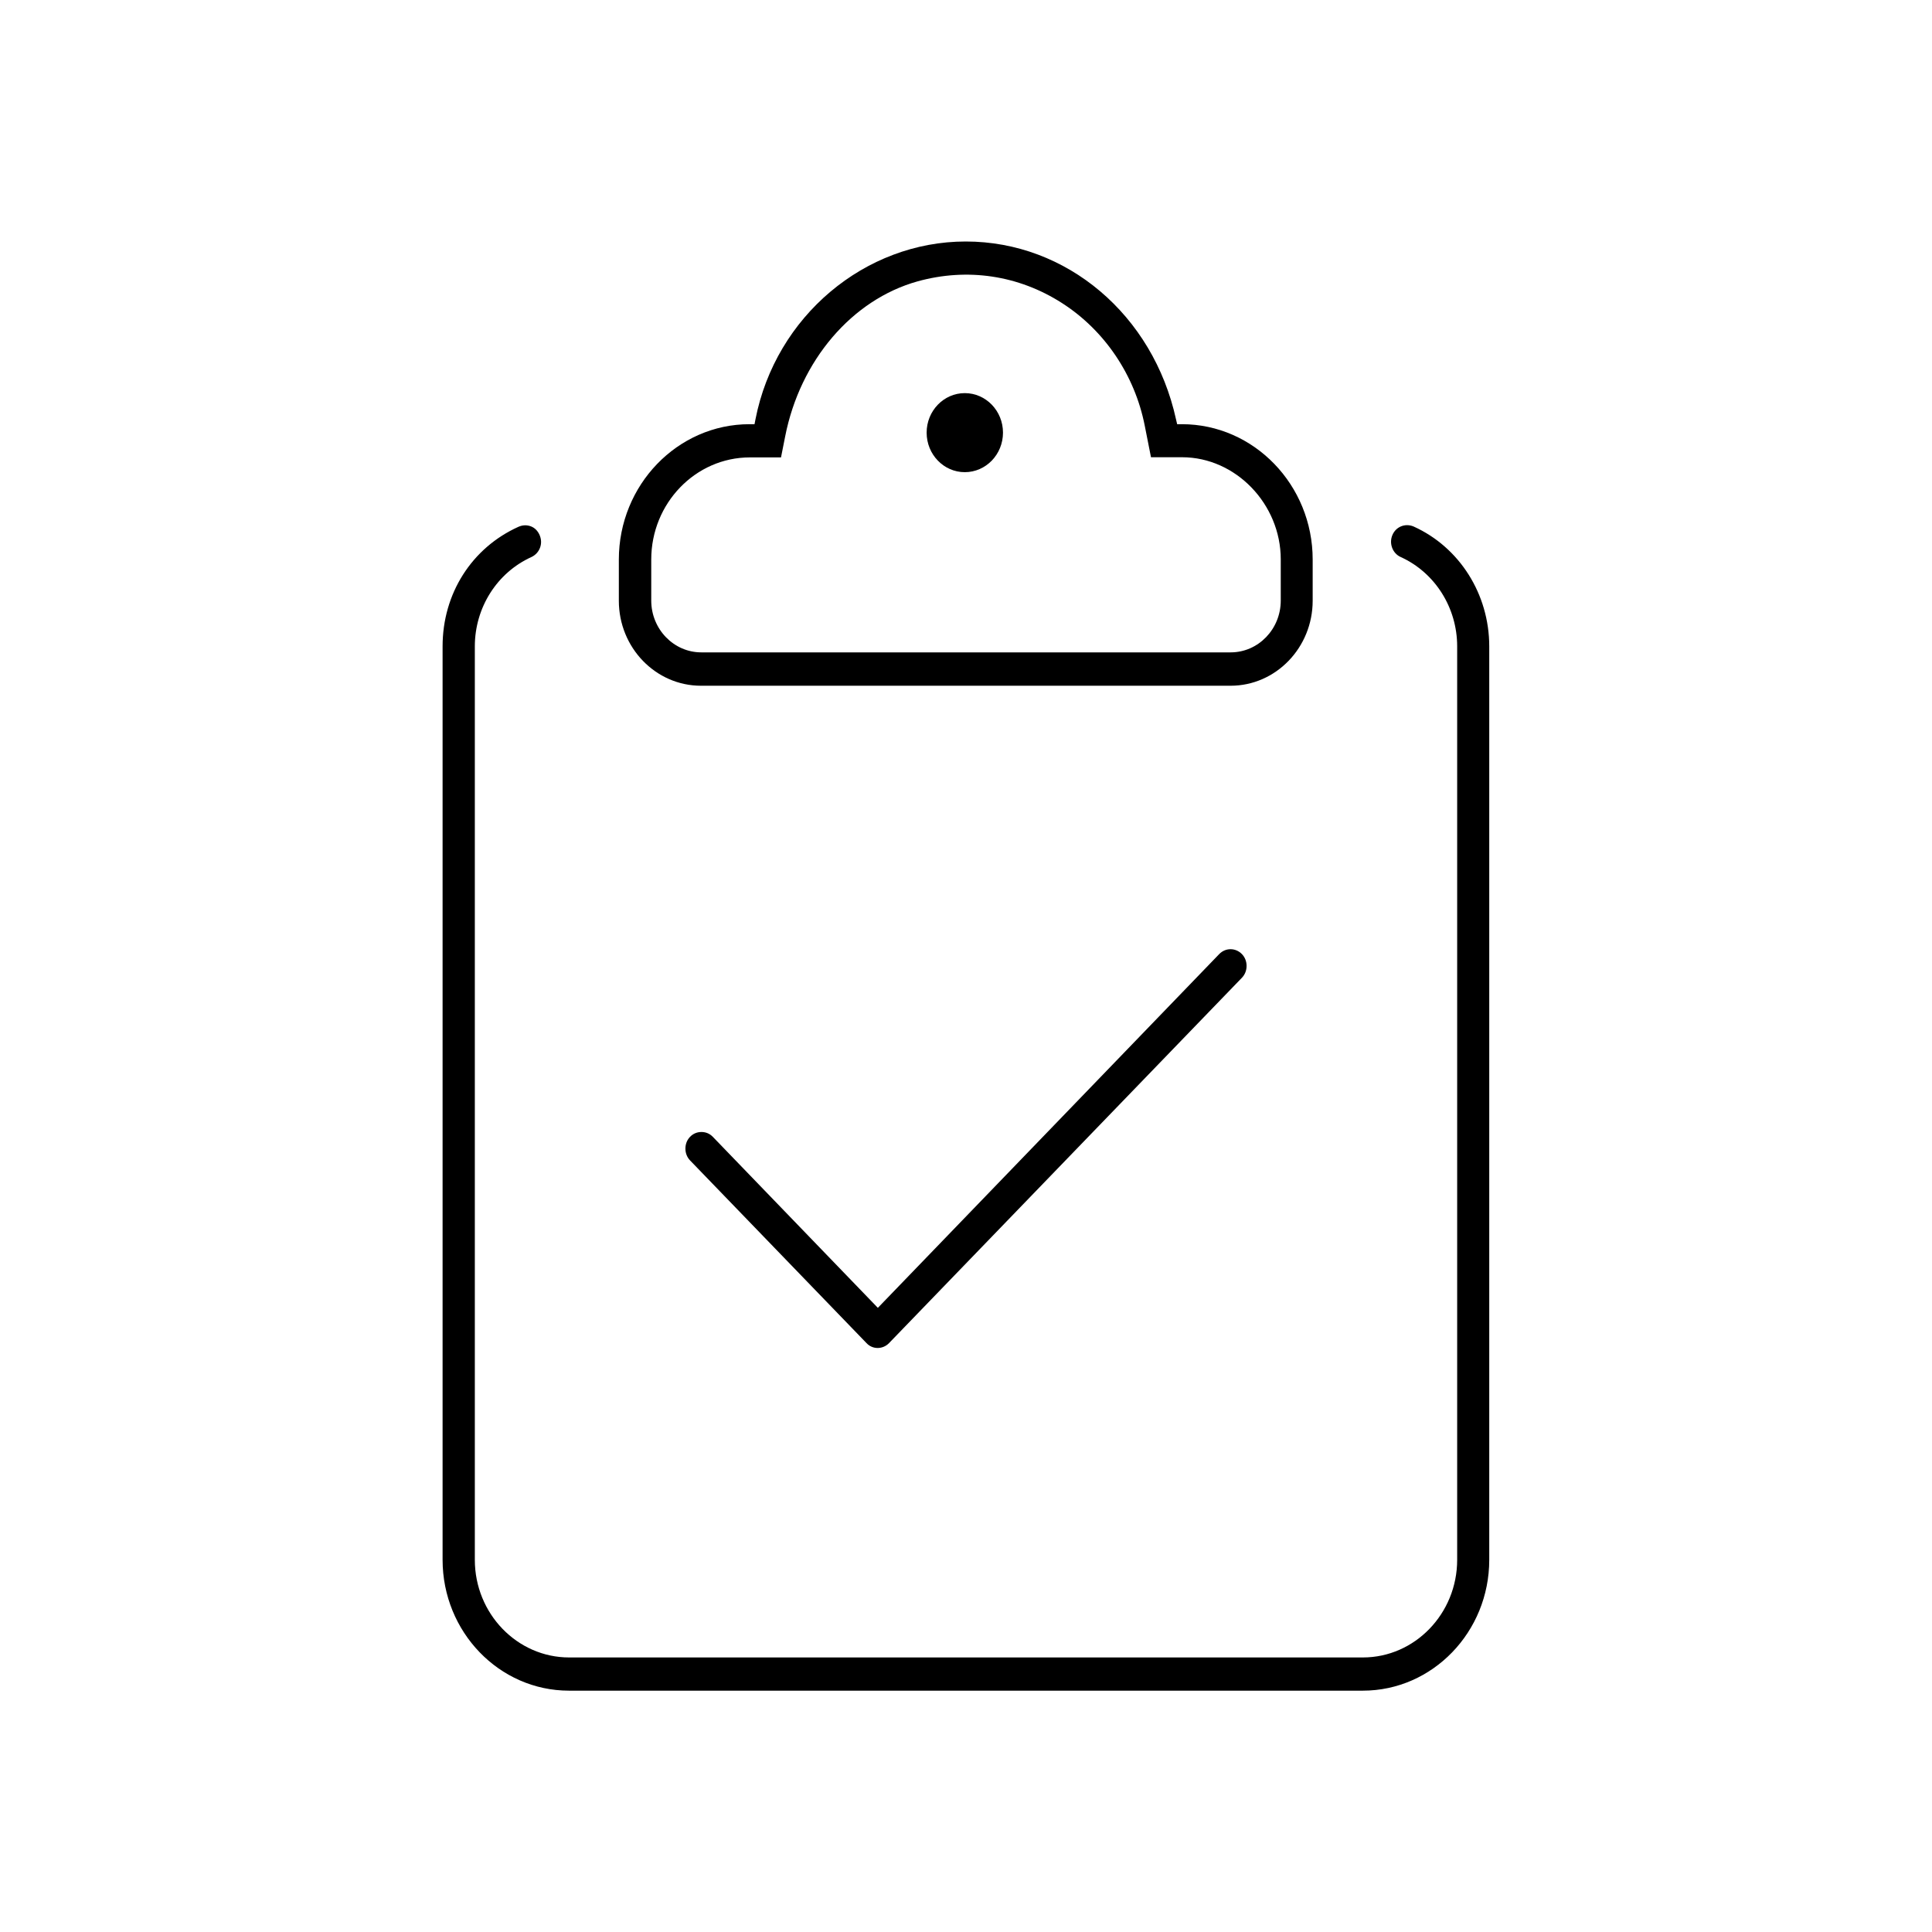
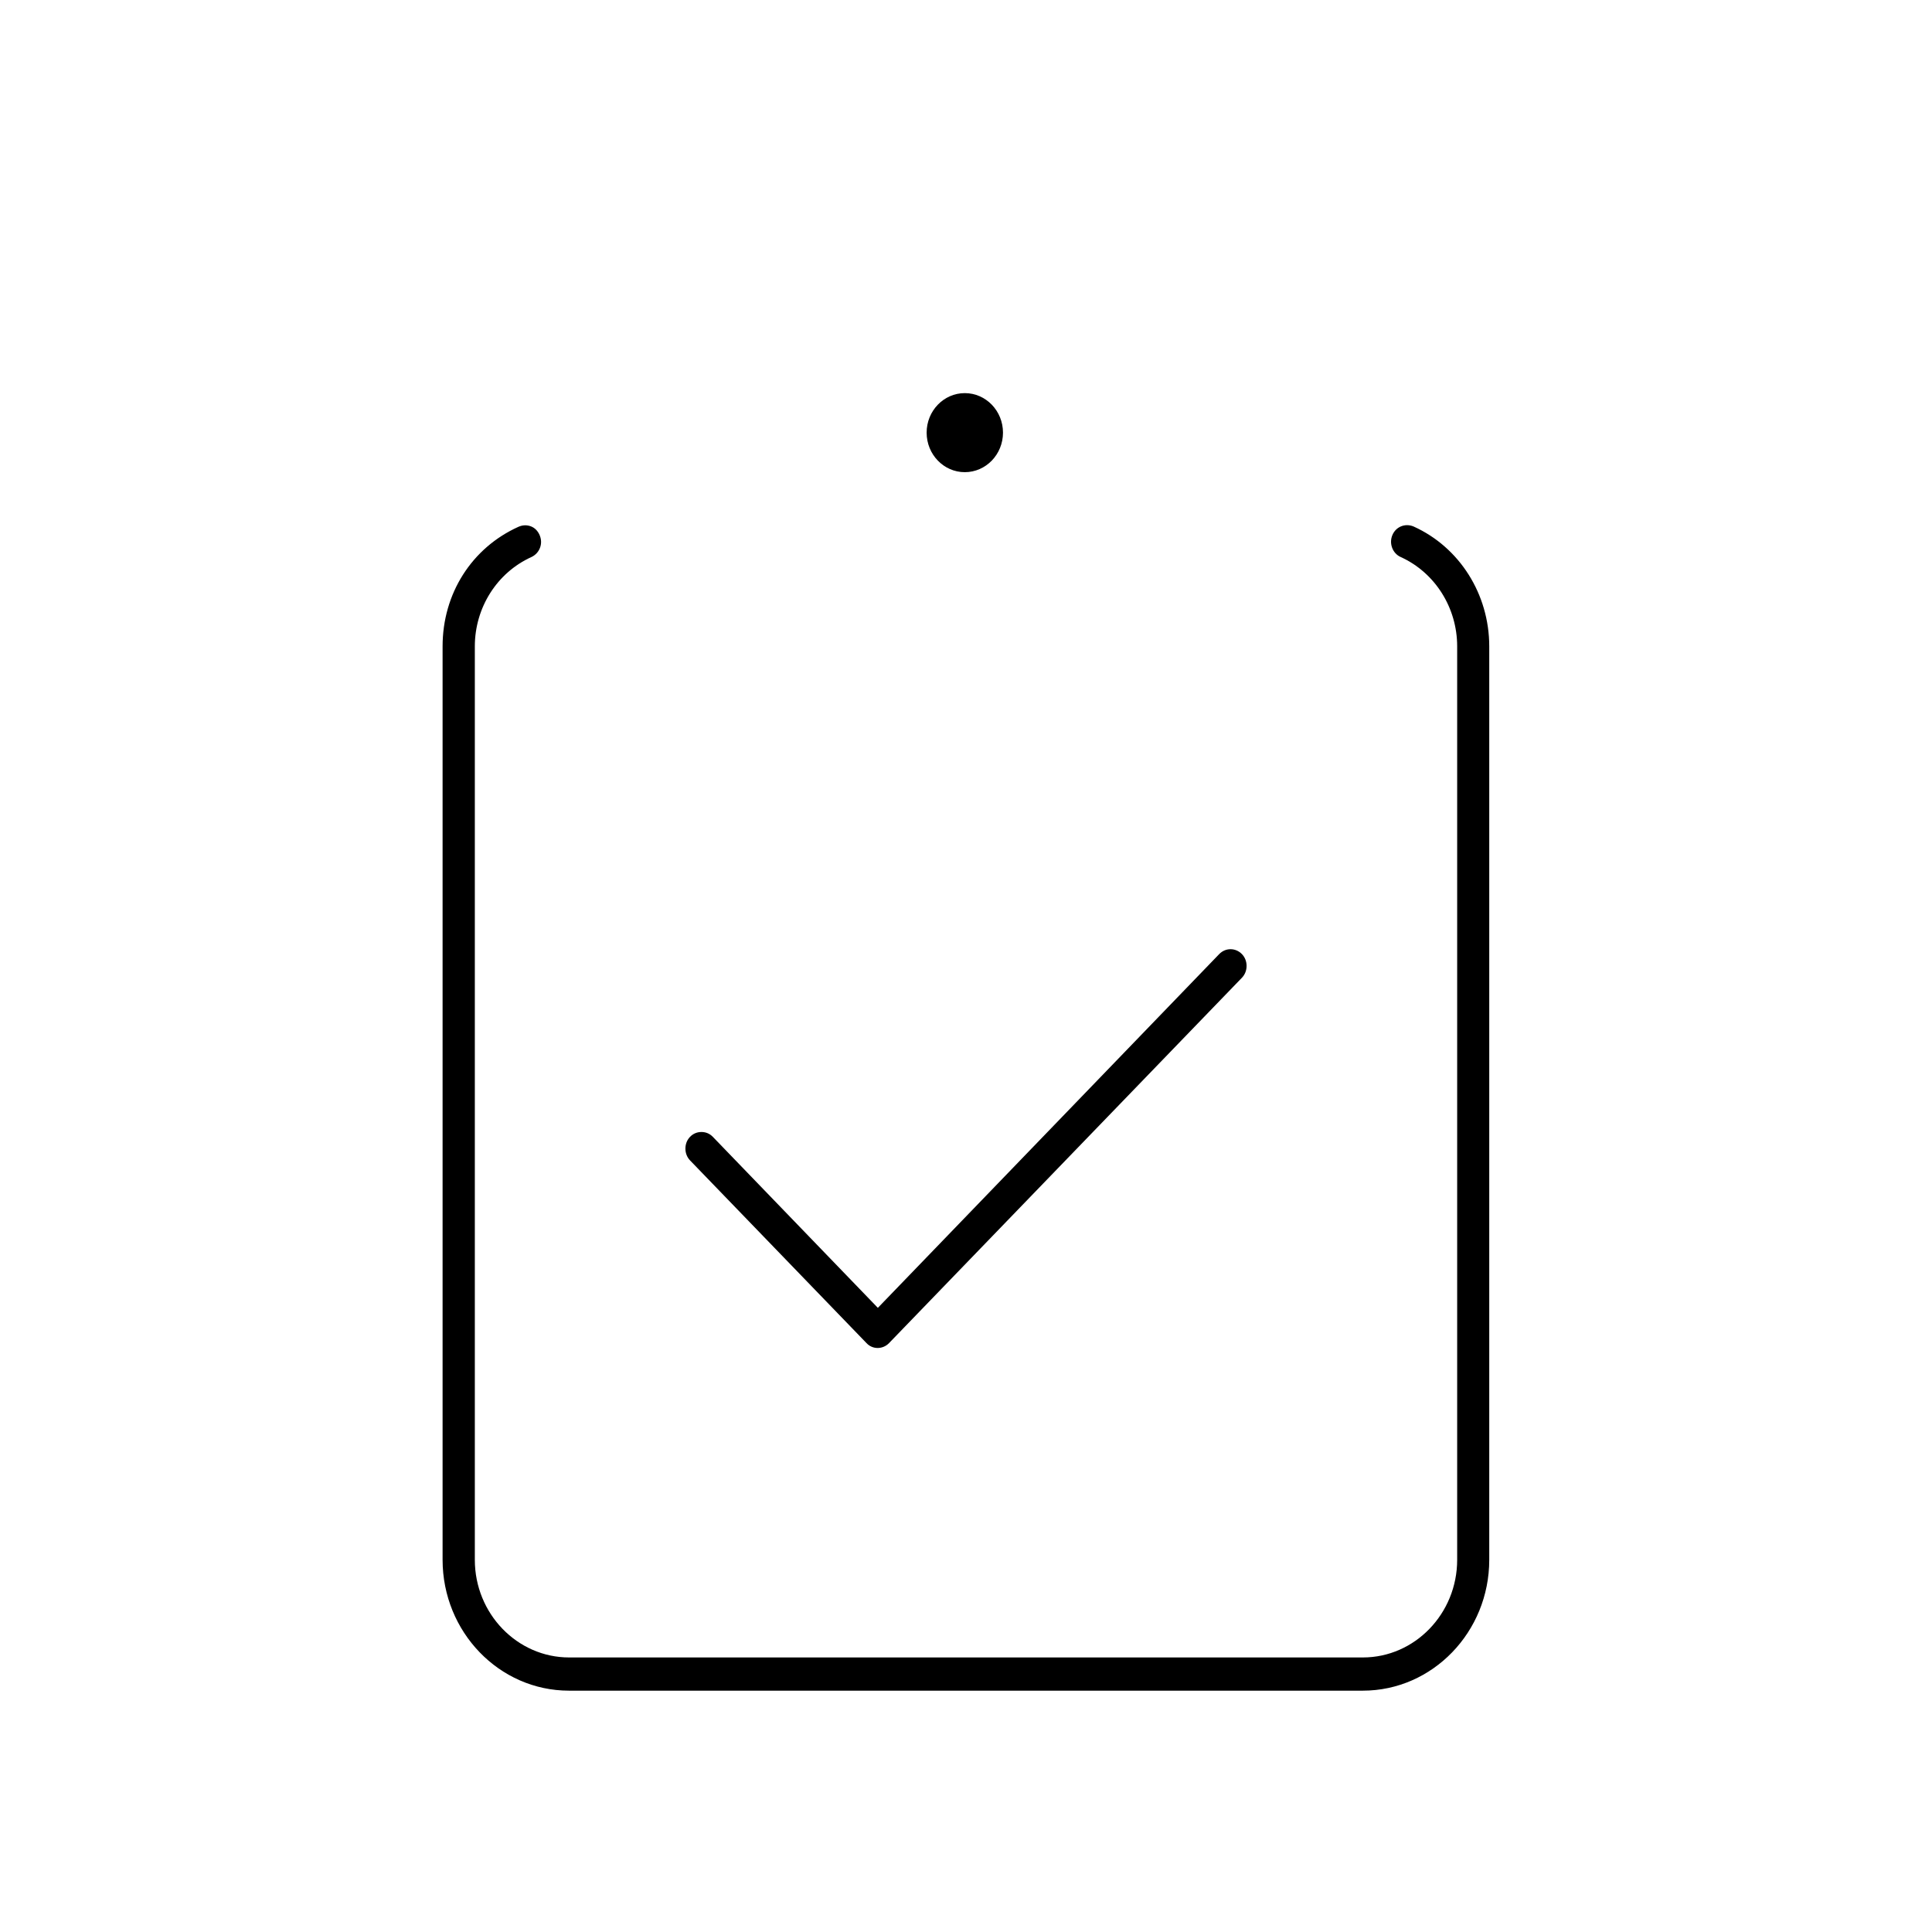
<svg xmlns="http://www.w3.org/2000/svg" width="48" height="48" viewBox="0 0 48 48" fill="none">
  <g clip-path="url(#clip0_8112_4574)">
-     <path d="M17.423 17.037H30.573C31.7 17.037 32.613 16.088 32.613 14.925V13.901C32.613 12.049 31.154 10.539 29.365 10.539H29.246L29.218 10.419C28.648 7.82 26.5 6 23.994 6C21.488 6 19.272 7.857 18.77 10.415L18.746 10.539H18.622C16.833 10.539 15.375 12.049 15.375 13.901V14.925C15.375 16.092 16.291 17.037 17.415 17.037H17.423ZM16.18 13.901C16.18 12.503 17.28 11.364 18.631 11.364H19.404L19.507 10.844C19.878 8.954 21.169 7.444 22.798 6.99C24.034 6.648 25.305 6.838 26.381 7.527C27.445 8.207 28.194 9.321 28.441 10.576L28.596 11.36H29.369C30.7 11.36 31.82 12.523 31.82 13.897V14.921C31.82 15.63 31.262 16.208 30.576 16.208H17.423C16.738 16.208 16.18 15.63 16.18 14.921V13.897V13.901Z" fill="black" />
    <path d="M30.971 23.998C30.971 23.887 30.931 23.783 30.856 23.705C30.7 23.544 30.449 23.54 30.29 23.705L21.81 32.493L17.71 28.244C17.634 28.165 17.535 28.124 17.427 28.124C17.32 28.124 17.22 28.165 17.144 28.244C17.069 28.322 17.029 28.425 17.029 28.537C17.029 28.648 17.069 28.751 17.144 28.83L21.527 33.368C21.679 33.533 21.934 33.529 22.089 33.368L30.856 24.291C30.931 24.212 30.971 24.109 30.971 23.998Z" fill="black" />
    <path d="M35.119 13.08C34.912 12.994 34.681 13.084 34.593 13.295C34.506 13.501 34.597 13.749 34.8 13.839C35.653 14.227 36.203 15.098 36.203 16.059V38.753C36.203 40.09 35.151 41.179 33.86 41.179H14.14C12.849 41.179 11.797 40.09 11.797 38.753V16.059C11.797 15.098 12.347 14.227 13.204 13.839C13.299 13.794 13.375 13.716 13.415 13.613C13.455 13.509 13.451 13.398 13.407 13.295C13.363 13.192 13.287 13.113 13.188 13.076C13.144 13.06 13.096 13.051 13.048 13.051C12.992 13.051 12.937 13.064 12.881 13.088C11.717 13.613 10.996 14.751 10.996 16.059V38.753C10.996 40.543 12.403 42.004 14.136 42.004H33.86C35.59 42.004 37 40.547 37 38.753V16.059C37 14.764 36.263 13.596 35.119 13.08Z" fill="black" />
    <path d="M23.97 11.731C24.494 11.731 24.919 11.291 24.919 10.749C24.919 10.207 24.494 9.767 23.97 9.767C23.447 9.767 23.022 10.207 23.022 10.749C23.022 11.291 23.447 11.731 23.97 11.731Z" fill="black" />
  </g>
  <defs>
    <clipPath id="clip0_8112_4574">
      <rect width="26" height="36" fill="white" transform="translate(11 6)" />
    </clipPath>
  </defs>
</svg>